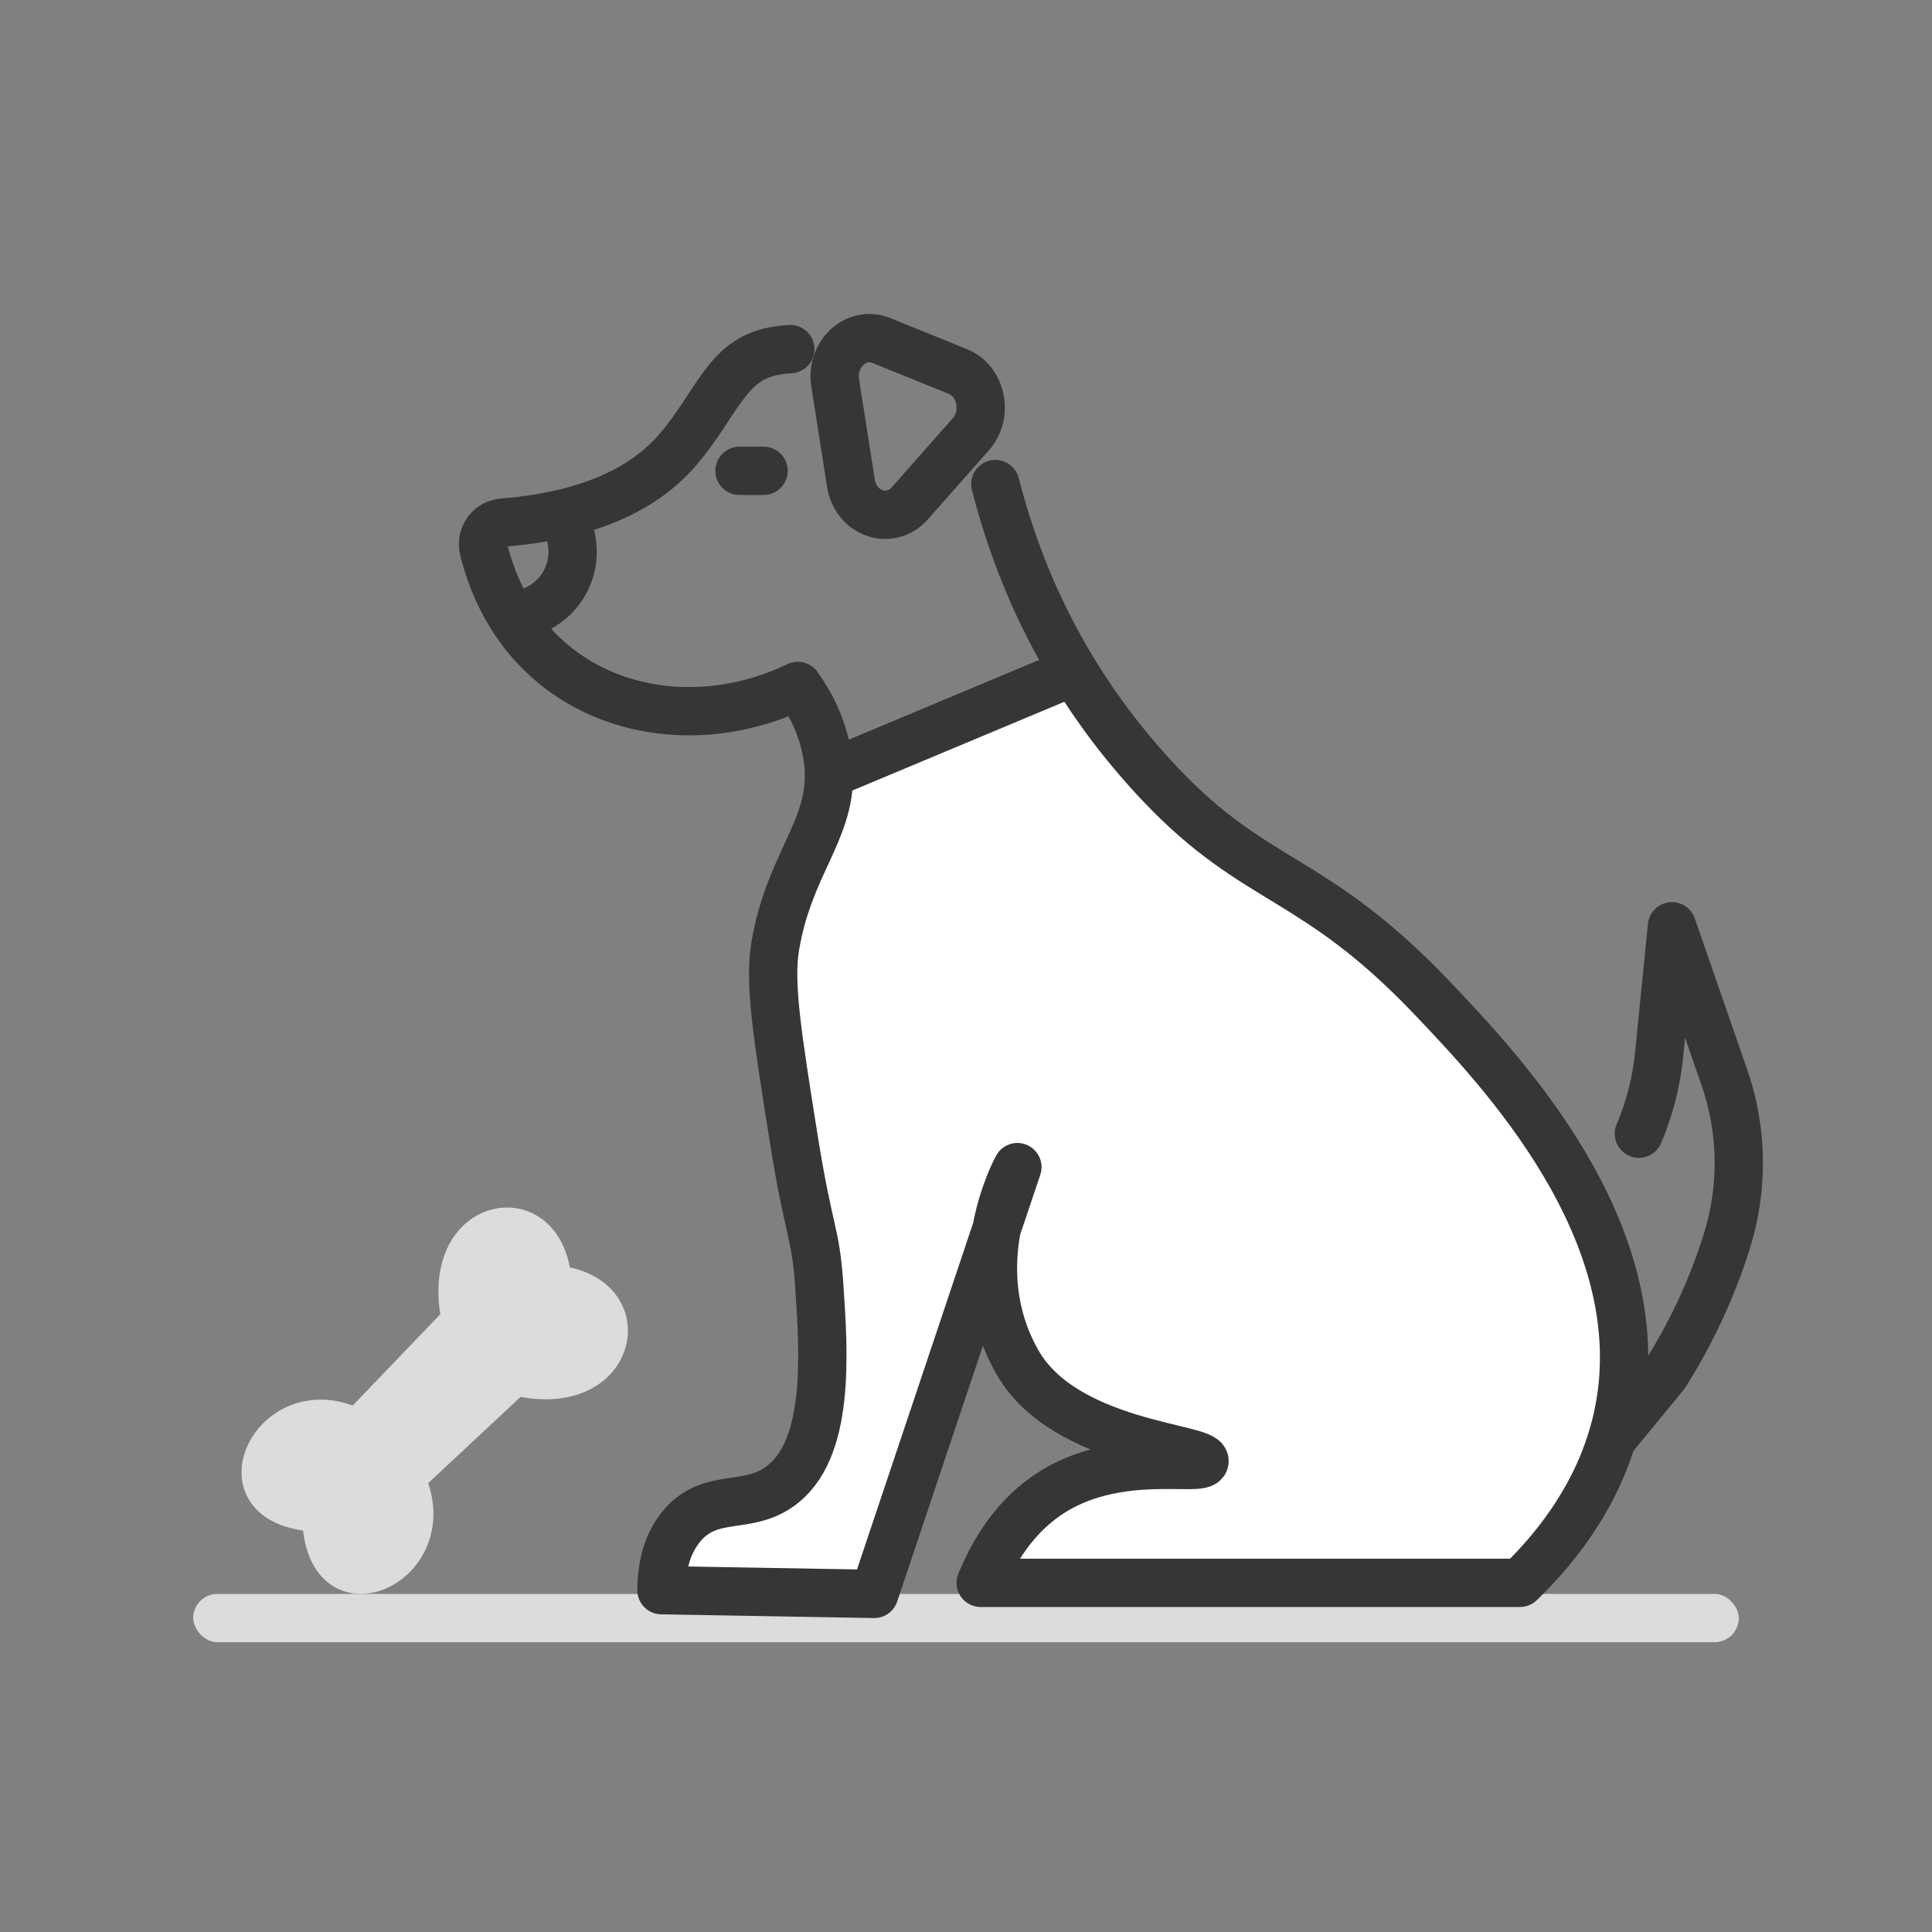
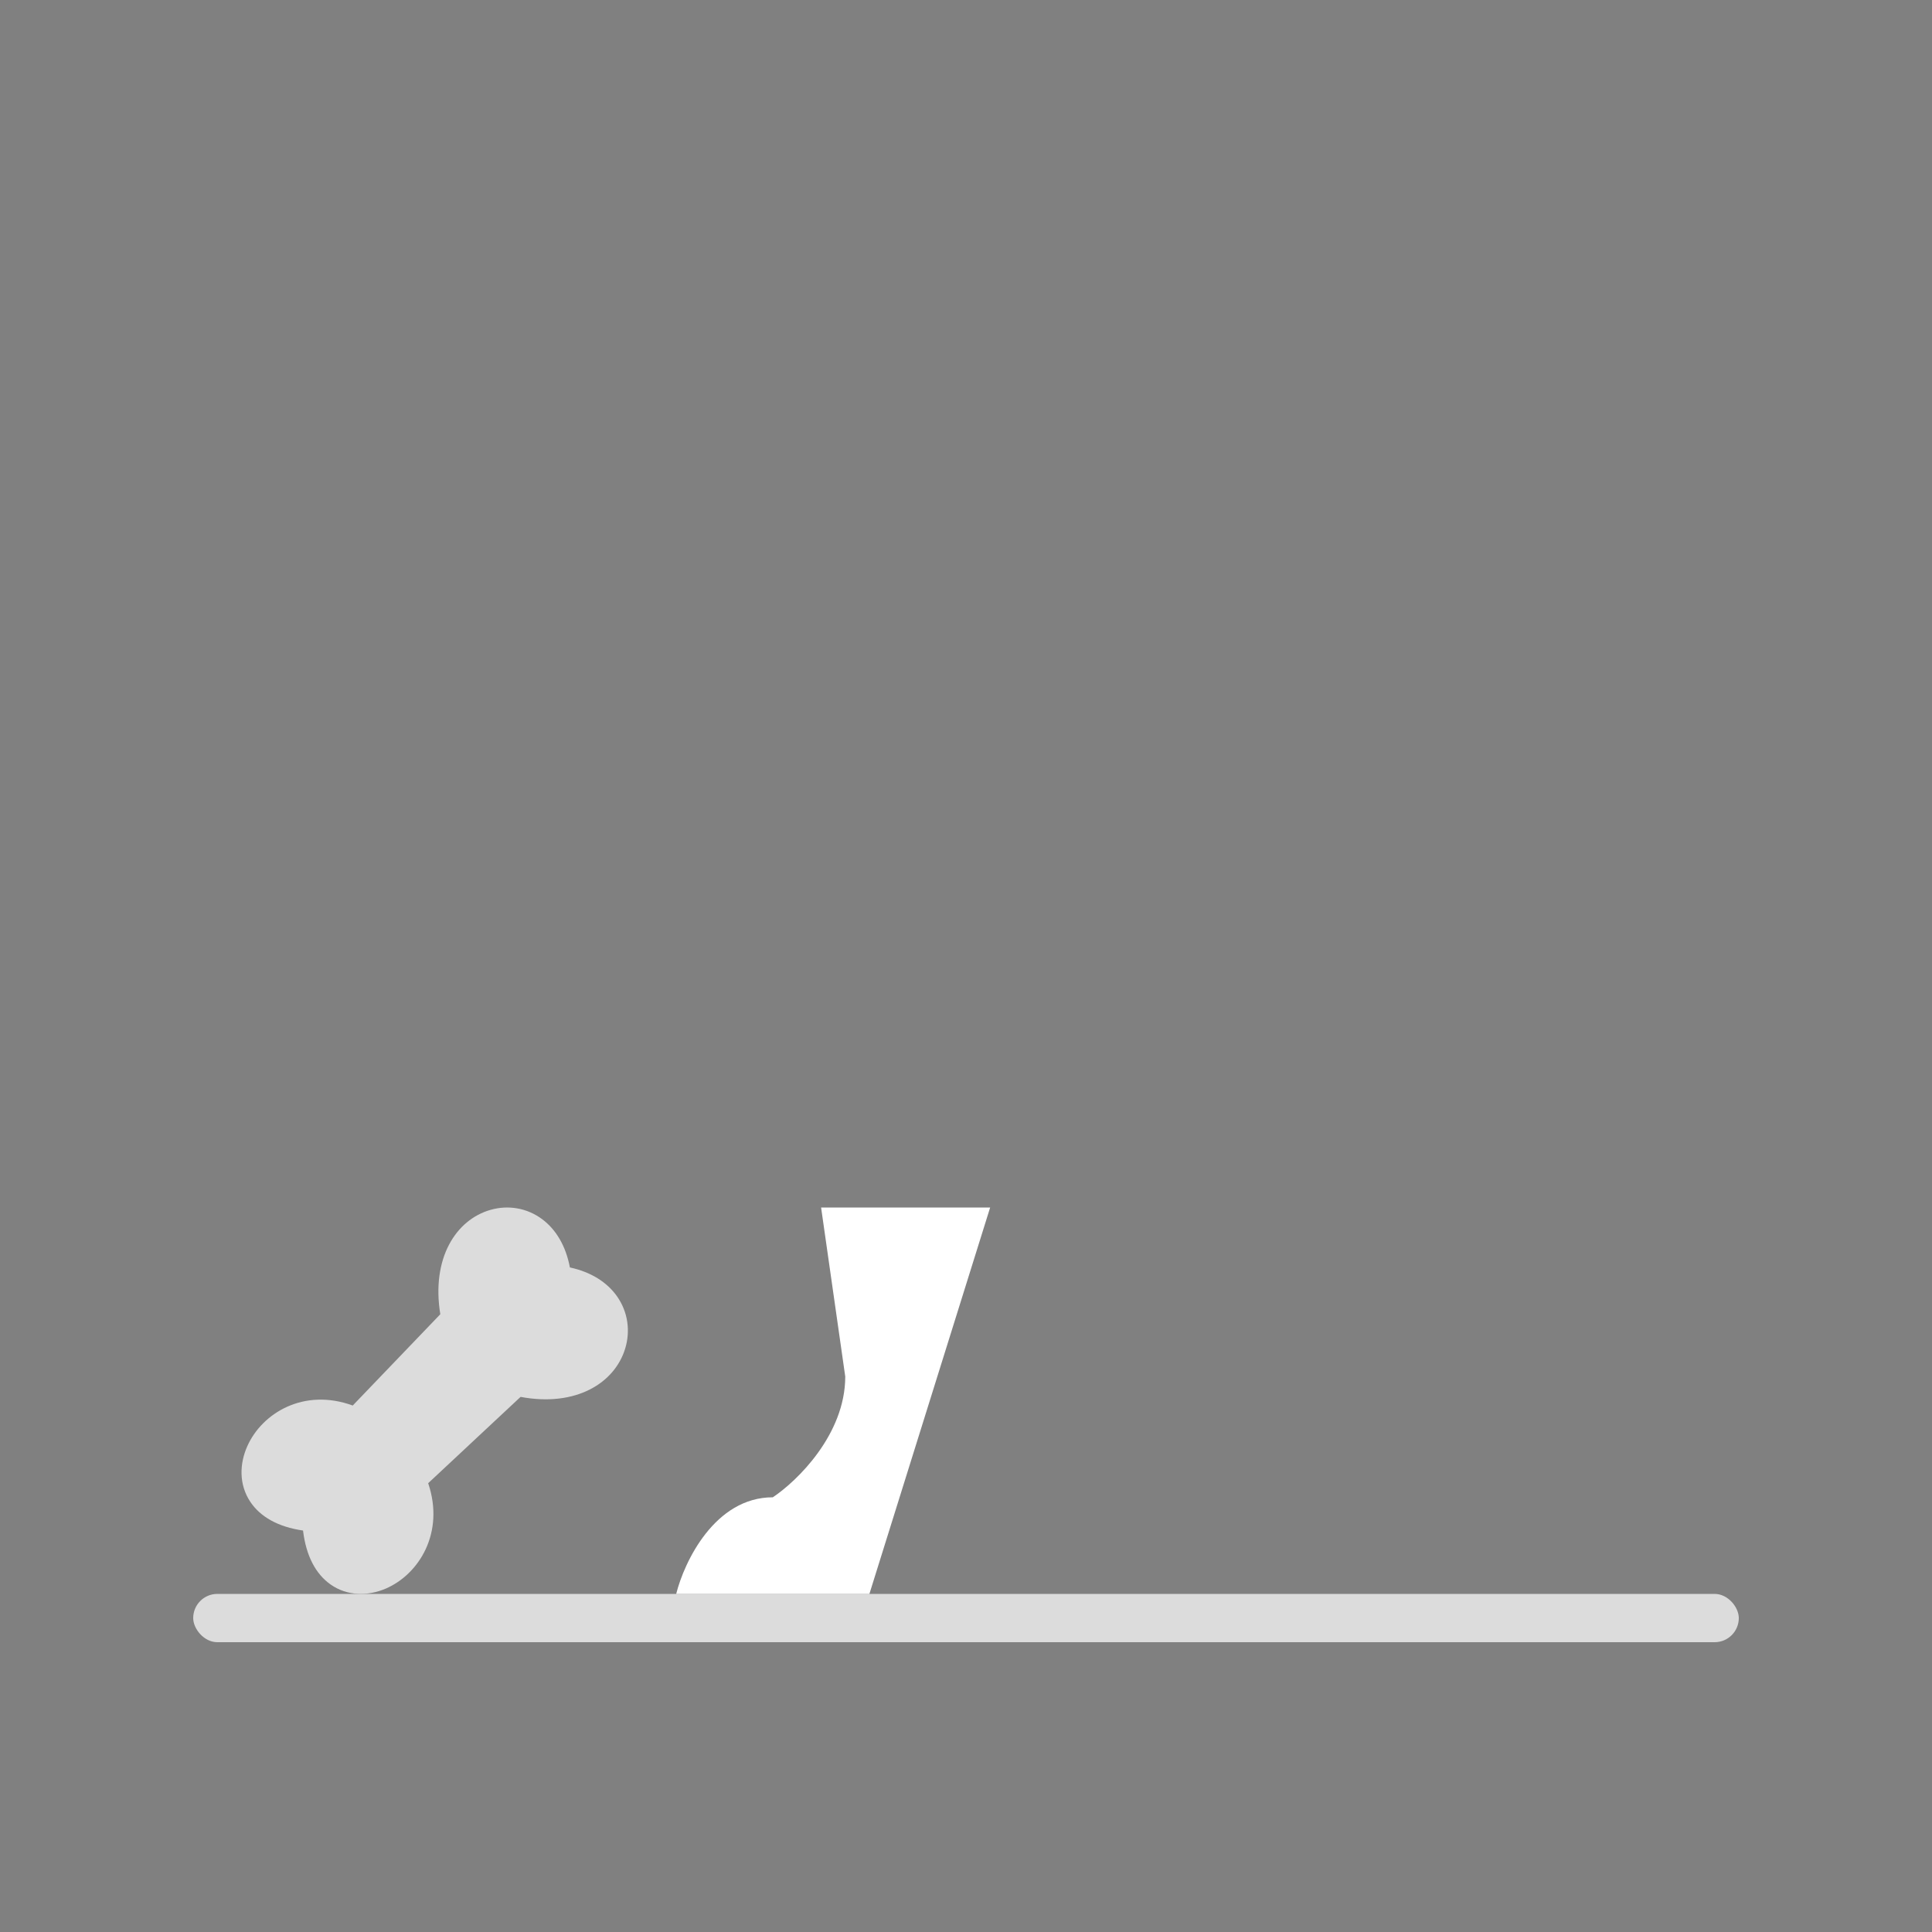
<svg xmlns="http://www.w3.org/2000/svg" width="40" height="40" viewBox="0 0 40 40" fill="none">
  <rect x="0" y="0" width="40" height="40" fill="#808080" stroke="none" />
  <g clip-path="url(#clip0_12132_43106)">
    <rect x="4" y="33" width="32" height="1" rx="0.5" fill="#DCDCDC" />
    <path d="M16 31C14.8 31 14.167 32.333 14 33H18L20.5 25H19.5H17L17.5 28.5C17.5 29.7 16.5 30.667 16 31Z" fill="white" />
-     <path d="M31.5 32.5C33 30.833 35.2 26.8 32 24C30.833 22.333 28.2 18.9 27 18.5C25.667 17.333 22.8 14.8 22 14L17.5 16L16 19C16 20.333 16.5 22.6 16.5 23C16.5 24.5 16.5 24.5 17 25.5H20.679C20.531 27.382 21.299 29.692 25 30C23.5 30.167 20.5 30.9 20.5 32.5H31.5Z" fill="white" />
-     <path d="M16.363 7.228C16.253 7.234 16.135 7.248 16.008 7.272C15.036 7.461 14.846 8.359 14.038 9.305C13.495 9.94 12.484 10.652 10.41 10.82C10.136 10.842 9.948 11.105 10.013 11.373C10.104 11.745 10.27 12.24 10.579 12.739C10.794 13.088 11.078 13.437 11.454 13.748C12.798 14.863 14.781 15.036 16.518 14.202C16.722 14.486 16.998 14.947 17.113 15.556C17.145 15.723 17.162 15.879 17.162 16.028M20.607 10.022C20.948 11.347 21.468 12.654 22.234 13.906C22.724 14.709 23.316 15.491 24.026 16.241C26.018 18.345 27.192 18.081 29.648 20.659C31.067 22.151 34.234 25.476 33.522 29.191C33.482 29.401 33.43 29.605 33.37 29.799C32.955 31.152 32.115 32.146 31.47 32.771H25.887H20.304C20.575 32.114 21.028 31.349 21.823 30.867C23.212 30.023 24.898 30.488 24.938 30.257C24.989 29.965 22.04 29.923 21.064 28.201C20.499 27.206 20.495 26.203 20.633 25.446M20.633 25.446C20.776 25.019 20.921 24.591 21.064 24.164C21.034 24.217 20.768 24.719 20.633 25.446ZM20.633 25.446C19.789 27.964 18.945 30.481 18.101 33C16.632 32.974 15.164 32.949 13.695 32.923C13.698 32.532 13.769 31.971 14.151 31.552C14.735 30.91 15.45 31.258 16.126 30.79C17.195 30.052 17.059 28.042 16.961 26.601C16.887 25.501 16.741 25.514 16.43 23.554C16.091 21.421 15.922 20.355 16.05 19.593C16.33 17.923 17.18 17.225 17.162 16.028M17.162 16.028L19.699 14.966L22.236 13.904M33.931 23.472C34.152 22.954 34.294 22.402 34.35 21.836L34.616 19.178L35.701 22.306C36.084 23.409 36.099 24.606 35.746 25.719V25.721C35.44 26.684 35.012 27.604 34.472 28.457L33.37 29.798M11.599 10.643C11.762 10.861 11.856 11.131 11.856 11.423C11.856 12.138 11.287 12.721 10.578 12.738M15.809 9.748H15.31M18.247 7.05L19.833 7.692C20.322 7.89 20.464 8.58 20.1 8.991L18.839 10.418C18.43 10.882 17.717 10.637 17.617 10L17.292 7.93C17.198 7.329 17.728 6.839 18.247 7.05Z" stroke="#363636" stroke-linecap="round" stroke-linejoin="round" />
    <path fill-rule="evenodd" clip-rule="evenodd" d="M6.274 31.688C5.758 31.614 5.388 31.404 5.18 31.09C4.944 30.733 4.958 30.304 5.12 29.942C5.426 29.255 6.291 28.73 7.303 29.1L9.116 27.21C8.927 26.049 9.44 25.253 10.155 25.049C10.517 24.945 10.911 25.006 11.229 25.245C11.511 25.457 11.715 25.795 11.799 26.241C12.239 26.336 12.57 26.549 12.774 26.838C13.003 27.163 13.054 27.559 12.944 27.92C12.727 28.633 11.927 29.136 10.778 28.921L8.865 30.708C9.212 31.733 8.675 32.595 7.985 32.891C7.621 33.046 7.193 33.051 6.843 32.804C6.536 32.588 6.336 32.21 6.274 31.688Z" fill="#DCDCDC" />
  </g>
  <defs>
    <clipPath id="clip0_12132_43106">
      <rect width="40" height="40" fill="white" transform="matrix(-1 0 0 1 40 0)" />
    </clipPath>
  </defs>
</svg>